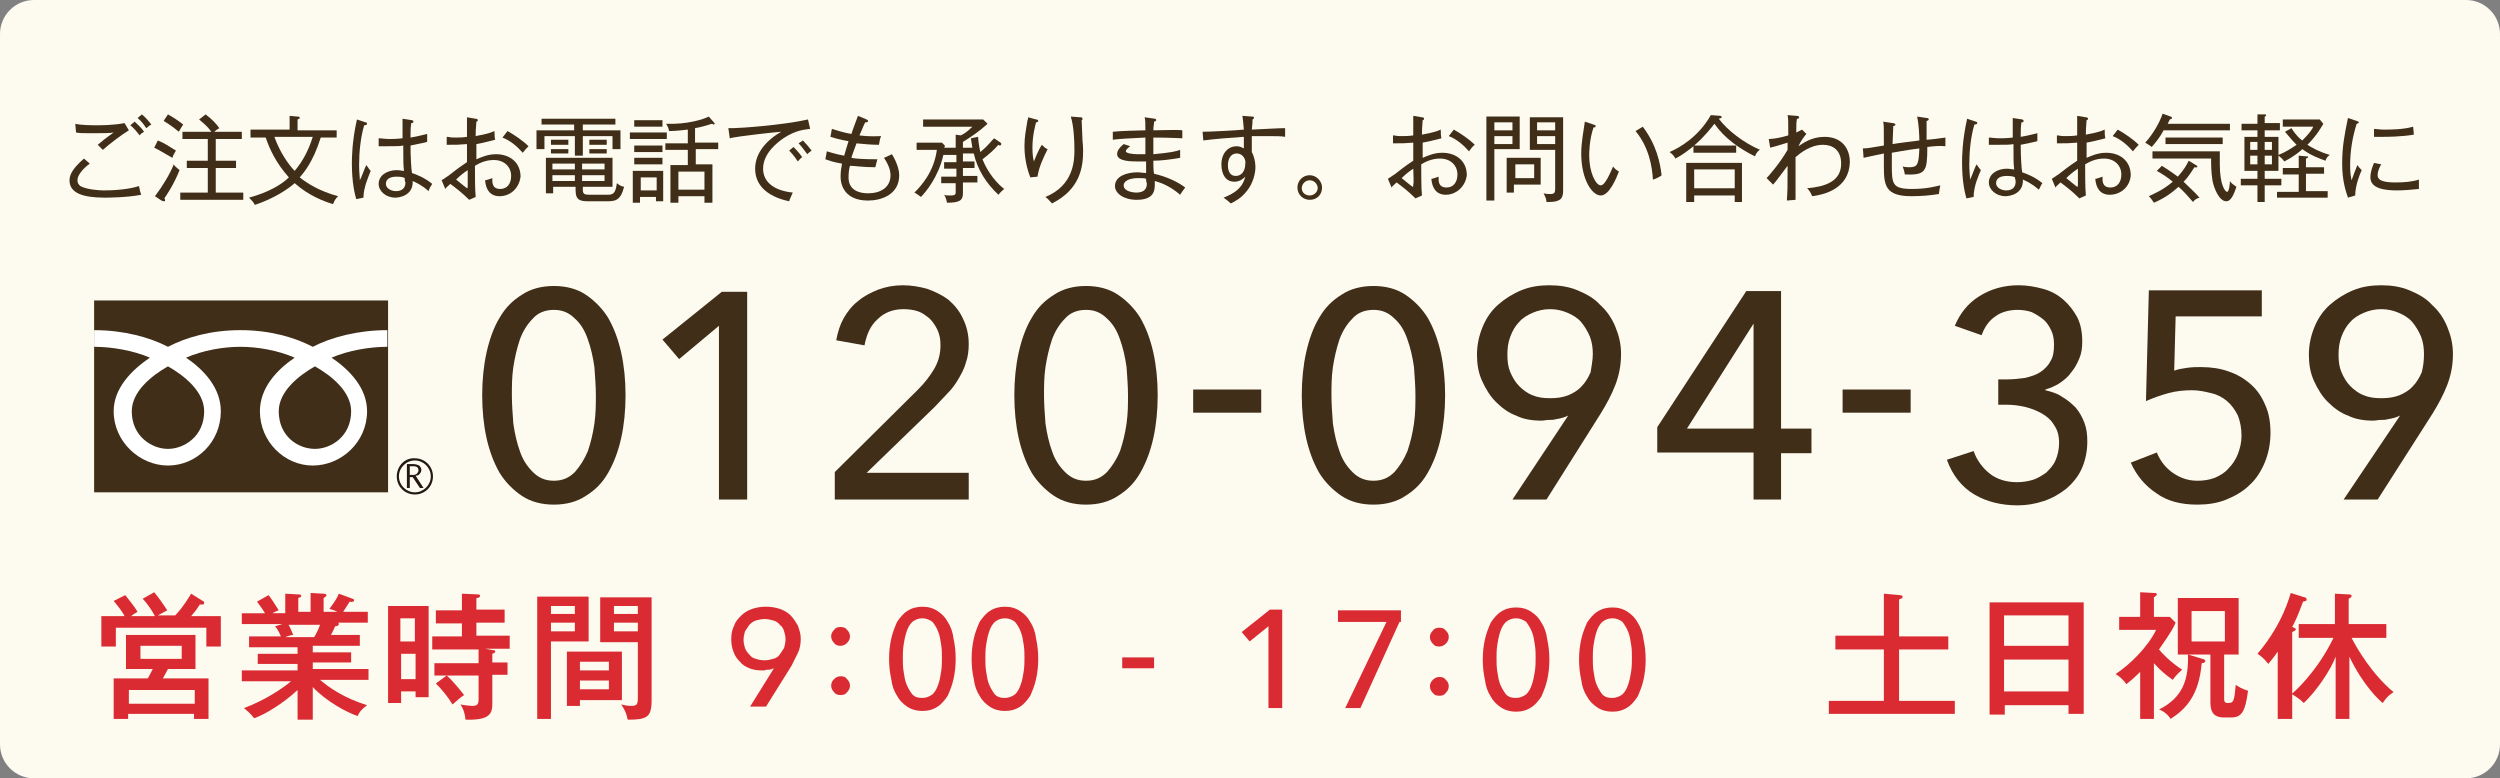
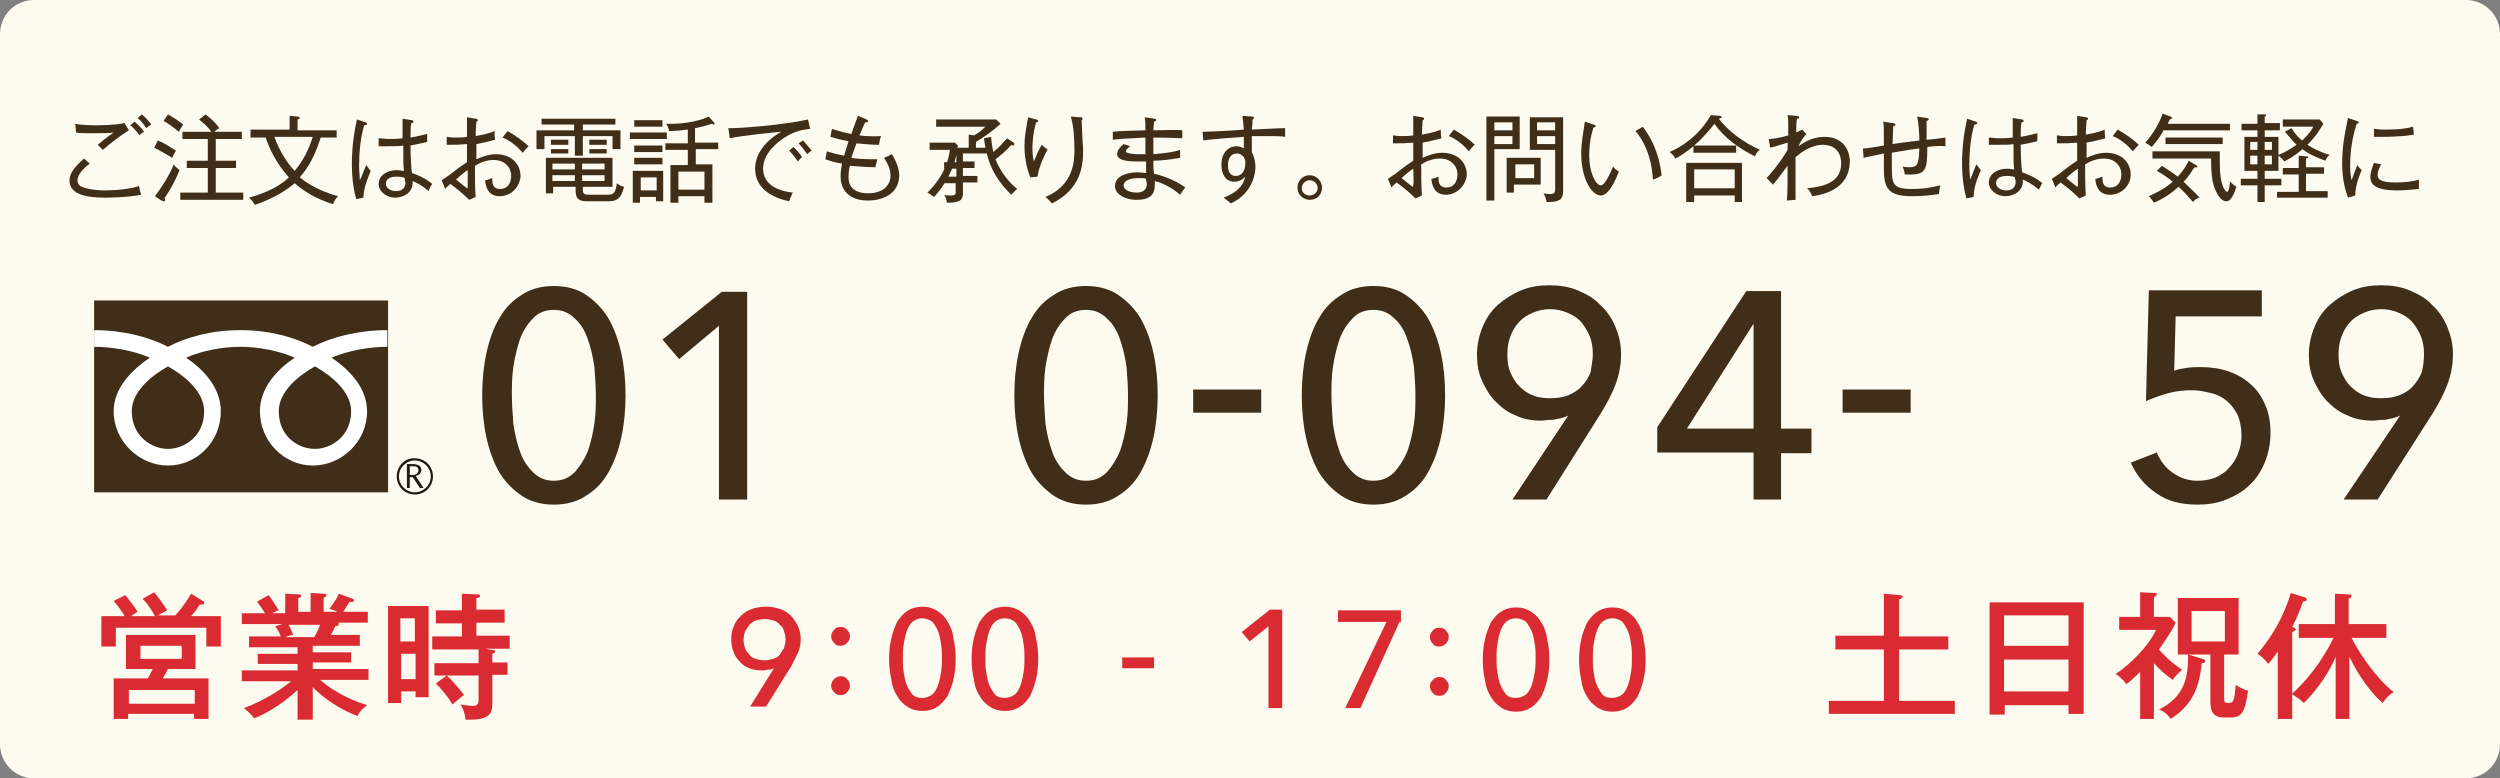
<svg xmlns="http://www.w3.org/2000/svg" version="1.1" id="レイヤー_1" x="0px" y="0px" viewBox="0 0 345.3 107.5" style="enable-background:new 0 0 345.3 107.5;" xml:space="preserve">
  <rect x="0" y="0" width="345.3" height="107.5" fill="#808080" stroke="none" />
  <style type="text/css">
	.st0{fill:#FDFBF0;}
	.st1{fill:#402E18;}
	.st2{fill:#231815;}
	.st3{fill:#FFFFFF;}
	.st4{fill:#DA2B33;}
</style>
  <path class="st0" d="M340.6,107.5H4.7c-2.6,0-4.7-2.1-4.7-4.7V4.7C0,2.1,2.1,0,4.7,0h335.9c2.6,0,4.7,2.1,4.7,4.7v98.1  C345.3,105.4,343.2,107.5,340.6,107.5z" />
  <g>
    <path class="st1" d="M14.5,27.3c-3,0-4.9-0.6-4.9-2.4c0-0.8,0.5-1.7,2-3l0.8,0.7c-0.3,0.2-1.7,1.3-1.7,2.3c0,0.5,0.3,0.7,0.4,0.8   c0.9,0.5,2.7,0.6,3.2,0.6c2.7,0,4.3-0.4,4.9-0.6c0.1,0.6,0.2,0.9,0.3,1.2C17.5,27.3,14.7,27.3,14.5,27.3z M14.2,20.7   c-0.1-0.1-0.5-0.5-0.7-0.7c1.4-1.2,1.7-1.3,2.2-1.7c-0.5,0.1-1.5,0.1-3.2,0.1c-1,0-1.5,0-2-0.1l-0.1-1.2c0.9,0.2,2.2,0.2,3.1,0.2   c0.4,0,2.2,0,3.7-0.3l0.6,1C16.8,18.6,15.1,19.9,14.2,20.7z M19.3,18.7c-0.4-0.5-0.8-1-1.3-1.4l0.6-0.5c0.3,0.3,0.9,0.8,1.3,1.4   C19.6,18.4,19.5,18.4,19.3,18.7z M20.2,17.7c-0.4-0.6-0.7-1-1.2-1.4l0.6-0.5c0.5,0.4,1,1,1.3,1.4C20.5,17.4,20.4,17.6,20.2,17.7z" />
    <path class="st1" d="M23.8,21.8c-1.4-0.8-1.5-0.9-2.5-1.4l0.5-1c0.8,0.3,1.7,0.9,2.5,1.4C24,21.3,23.9,21.5,23.8,21.8z M22.7,27.4   c0.1,0.1,0.1,0.2,0.1,0.3c0,0.1-0.1,0.1-0.2,0.1c-0.1,0-0.2-0.1-0.3-0.1l-0.9-0.6c1-1.3,2.1-3.1,2.6-4.4c0.1,0.2,0.3,0.4,0.8,0.8   C24,25.5,23.1,26.8,22.7,27.4z M24.7,18.2c-0.6-0.5-1.4-1.1-2.1-1.5l0.6-0.9c0.7,0.4,1.5,0.9,2.1,1.4C25,17.7,24.9,17.8,24.7,18.2z    M24.9,27.6v-1h3.8v-3.4h-2.9v-1h2.9v-3h-3.5v-1h4c-0.6-0.8-1-1.1-1.7-1.7l0.9-0.7c0.9,0.7,1.4,1.2,1.9,1.9   c-0.2,0.1-0.5,0.3-0.7,0.5h3.8v1h-3.6v3h2.8v1h-2.8v3.4h3.8v1H24.9z" />
    <path class="st1" d="M34.6,18.9v-1h5.4v-1.9l1.1,0.1c0.1,0,0.3,0,0.3,0.2c0,0.1-0.1,0.1-0.3,0.2v1.5h5.4v1h-2.2   c-1.1,3.5-2.4,4.9-2.9,5.5c1,0.8,2.7,1.9,5.3,2.6c-0.4,0.4-0.5,0.6-0.7,1.1c-1.3-0.4-3.4-1.2-5.3-2.9c-0.9,0.8-2.8,2.1-5.5,3   c-0.2-0.4-0.5-0.7-0.8-1c2.6-0.7,4.5-1.8,5.5-2.8c-1.8-2-2.7-4-3.2-5.5H34.6z M37.9,18.9c0.7,2,1.9,3.8,2.8,4.7   c1.1-1.3,1.9-2.8,2.5-4.7H37.9z" />
    <path class="st1" d="M50.2,27.3l-1,0.2c-0.2-0.7-0.6-2.3-0.6-4.9c0-0.7,0-3,0.7-6.1l1.2,0.4c0.1,0,0.2,0.1,0.2,0.2   c0,0.1-0.1,0.2-0.4,0.2c-0.5,1.7-0.7,3.7-0.7,5.5c0,1,0.1,1.6,0.1,2.1c0.2-0.3,0.7-1.8,0.9-2.1c0.3,0.4,0.4,0.6,0.6,0.8   C50.9,24.4,50.2,25.9,50.2,27.3z M59.2,26.4c-1-0.9-1.8-1.2-2.2-1.4c0.1,2.1-2,2.3-2.4,2.3c-1.3,0-2.3-0.9-2.3-1.9   c0-1.2,1.2-1.9,2.5-1.9c0.4,0,0.7,0.1,1,0.1c-0.1-0.9-0.1-1.1-0.1-3.5c-0.4,0.1-1.1,0.1-2.3,0.1c-0.5,0-0.8,0-1.1,0v-1.1   c0.4,0,0.8,0.1,1.5,0.1c0.3,0,0.9,0,1.8-0.1c0-0.7,0-1.8,0-2.7l1.3,0.2c0.1,0,0.2,0.1,0.2,0.2c0,0.2-0.2,0.2-0.3,0.2   c-0.1,0.6-0.1,1.4-0.1,2c1.2-0.2,1.8-0.4,2.3-0.5v1.1c-0.3,0.1-0.9,0.2-2.3,0.5c0,1.5,0.1,3.2,0.2,3.8c0.6,0.2,1.7,0.6,2.8,1.5   C59.5,25.7,59.3,26,59.2,26.4z M55.9,24.6c-0.1-0.1-0.5-0.2-1.1-0.2c-0.9,0-1.5,0.3-1.5,1c0,0.6,0.7,1,1.4,1c0.9,0,1.3-0.5,1.3-1.2   C55.9,25,55.9,24.9,55.9,24.6z" />
    <path class="st1" d="M69,27.1c-1.3,0-1.9-0.9-2-2.2c0.2,0,0.7-0.2,1-0.3c0,0.5-0.1,1.5,1.1,1.5c1,0,1.5-0.8,1.5-1.8   c0-1.2-0.9-2.2-2.4-2.2c-1.2,0-2.1,0.5-2.6,0.8c0,1.1,0,3.4,0.1,4.3l-0.9,0.4c-1-1-1.8-1.6-2.6-2.2c-0.4,0.4-0.5,0.4-0.7,0.7   L61,24.9c0.2-0.1,0.7-0.5,0.9-0.6c1.8-1.4,2-1.5,2.6-1.9c0-1.2,0-1.4,0-2.5c-1.1,0.1-1.4,0.1-2.8,0.1l0-1.1c0.3,0,0.5,0.1,1,0.1   c0.5,0,1.3,0,1.8-0.1c0-1.3,0-1.5,0-2.7l1.2,0.2c0.2,0,0.3,0.1,0.3,0.2c0,0.1-0.1,0.2-0.2,0.2c-0.1,1.1-0.1,1.6-0.1,2   c0.3-0.1,1.5-0.2,2.6-0.7c0,0.2,0,1,0.1,1.2c-0.5,0.1-1.4,0.4-2.6,0.6c0,1.2,0,1.3,0,2.1c0.7-0.3,1.6-0.7,2.7-0.7   c2,0,3.4,1.2,3.4,3.1C71.7,26,70.5,27.1,69,27.1z M64.6,23.5c-0.6,0.4-1.1,0.8-1.6,1.3c0.7,0.6,1.5,1.2,1.5,1.2   c0.1,0,0.1-0.1,0.1-0.3C64.6,25.4,64.6,23.8,64.6,23.5z M72.2,21.1c-0.7-0.8-1.7-1.7-2.8-2.1l0.7-0.9c0.9,0.5,2.1,1.3,2.9,2.1   C72.8,20.4,72.5,20.7,72.2,21.1z" />
    <path class="st1" d="M84.6,20.6v-1.8h-4.1v2.7h-1.1v-2.7h-4.2v1.8h-1.1V18h5.2v-0.8h-4.5v-0.8H85v0.8h-4.5V18h5.2v2.6H84.6z    M83.7,27.8h-2.4c-1.1,0-1.8-0.1-1.8-1.5v-0.5h-3.1v0.9h-1v-4.9h9.2v4h-4.1v0.4c0,0.6,0.2,0.7,1,0.7h2.2c0.9,0,1.3,0,1.5-1.6   c0.4,0.3,0.5,0.4,1,0.5C85.7,27.8,84.9,27.8,83.7,27.8z M76.1,20v-0.7h2.4V20H76.1z M76.1,21.2v-0.6h2.4v0.6H76.1z M79.4,22.6h-3.1   v0.8h3.1V22.6z M79.4,24.2h-3.1V25h3.1V24.2z M83.5,22.6h-3.1v0.8h3.1V22.6z M83.5,24.2h-3.1V25h3.1V24.2z M81.4,20v-0.7h2.4V20   H81.4z M81.4,21.2v-0.6h2.4v0.6H81.4z" />
    <path class="st1" d="M92.1,18.3v0.9H87v-0.9H92.1z M91.6,23.6v4.2h-1v-0.6h-2.2V28h-1v-4.4H91.6z M91.5,20.1v0.9h-3.9v-0.9H91.5z    M91.5,21.8v0.9h-3.9v-0.9H91.5z M91.5,16.6v0.9h-3.9v-0.9H91.5z M88.5,24.5v1.8h2.2v-1.8H88.5z M96.1,19.7h3.1v0.9h-3.1v2.1h2.3   V28h-1.1v-0.9h-3.6V28h-1.1v-5.2H95v-2.1h-3.1v-0.9H95v-1.9c-0.9,0.1-1.7,0.2-2.6,0.2c0-0.3-0.2-0.7-0.4-1c2.9,0.1,5.1-0.6,5.9-1   l0.7,0.8c0.1,0.1,0.1,0.1,0.1,0.2c0,0,0,0.1-0.1,0.1c-0.1,0-0.2-0.1-0.3-0.1c-0.9,0.3-1.7,0.5-2.3,0.6V19.7z M97.3,26.2v-2.5h-3.6   v2.5H97.3z" />
    <path class="st1" d="M108.2,19.1c-0.7,0.5-2.8,2-2.8,4.2c0,1.7,1.3,3,4.1,3.3c-0.2,0.5-0.4,0.8-0.5,1.2c-2.4-0.5-4.7-1.8-4.7-4.5   c0-1.7,1-3.6,3.6-5.1c-0.3,0-6,0.6-7.1,0.9l-0.2-1.4c0.2,0,0.4,0,0.7,0c0.8,0,6.8-0.4,10.3-1.2l0.3,1.3   C111.3,17.9,110,17.9,108.2,19.1z M110.2,22.3c-0.2-0.3-0.6-0.9-1.2-1.5l0.6-0.5c0,0,0.8,0.8,1.2,1.4   C110.5,21.9,110.3,22.2,110.2,22.3z M111.5,21.3c-0.5-0.7-0.9-1.2-1.2-1.5l0.6-0.4c0.4,0.4,0.9,1,1.2,1.4   C112,20.9,111.9,20.9,111.5,21.3z" />
    <path class="st1" d="M119.9,27.7c-3.2,0-3.8-2.1-3.8-3.3c0-0.7,0.1-1.3,0.2-1.8c-1.2-0.2-1.7-0.4-2.3-0.6l0.2-1.1   c0.4,0.1,1.2,0.4,2.4,0.6c0.1-0.4,0.3-1,0.6-2c-1.3-0.2-2.1-0.5-2.5-0.6l0.2-1.1c0.7,0.2,1.5,0.5,2.7,0.7c0.1-0.4,0.8-2.2,0.9-2.5   l1.2,0.5c0.1,0.1,0.2,0.1,0.2,0.2c0,0.2-0.2,0.2-0.4,0.2c-0.4,0.8-0.5,1.2-0.8,1.8c1.5,0.2,2.6,0.1,3,0.1c-0.2,0.4-0.2,0.8-0.3,1.2   c-1,0-2.1-0.1-3.1-0.2c-0.4,1.1-0.6,1.6-0.7,2c0.4,0.1,1.5,0.2,3.6,0.2c-0.1,0.2-0.1,0.4-0.3,1.1c-1.7,0-2.9-0.2-3.5-0.2   c-0.1,0.3-0.2,0.9-0.2,1.6c0,1.8,1.5,2.2,2.7,2.2c1.7,0,3.1-0.8,3.1-2.5c0-0.4-0.1-1.2-0.9-2.4c0.4-0.2,0.7-0.3,1.1-0.5   c0.9,1.5,1,2.5,1,2.9C124.2,26.9,121.7,27.7,119.9,27.7z" />
-     <path class="st1" d="M133,21.3v1h1.6v0.9H133v1.1h2v0.9h-2v1.5c0,1-0.5,1.3-2.2,1.3c-0.1-0.5-0.2-0.8-0.4-1.1   c0.2,0.1,0.4,0.1,0.9,0.1c0.3,0,0.7,0,0.7-0.4v-1.3H130v-0.9h2.1v-1.1h-1.7v-0.9h1.7v-1h-1.8c-0.7,3.1-2.5,5.2-3.1,5.8   c-0.3-0.2-0.5-0.4-0.9-0.6c1-1,2.7-2.9,3.1-5.9h-2.8v-1h3.5l0.4,0.4c0,0.2,0,0.2-0.1,0.3h1.6v-1.8l0.7,0.1c0.4-0.2,0.8-0.4,1.6-1.2   h-6.8v-1h8.3l0.6,0.6c-1.1,1-2.1,1.7-3.4,2.5v0.8h1.3c-0.1-0.5-0.1-0.8-0.2-1.3l1-0.2c0,0.3,0.1,1.2,0.3,2.1c1-0.8,1.4-1.4,1.9-1.9   l0.9,0.6c0.1,0.1,0.1,0.1,0.1,0.2c0,0.1-0.1,0.2-0.2,0.2c0,0-0.1,0-0.2-0.1c-0.7,0.8-1.3,1.3-2.2,2c0.8,2,2.1,3.4,3,4.1   c-0.1,0.1-0.4,0.3-0.8,0.8c-1.7-1.6-2.9-3.5-3.4-5.7H133z" />
+     <path class="st1" d="M133,21.3v1h1.6v0.9H133v1.1h2v0.9h-2v1.5c0,1-0.5,1.3-2.2,1.3c-0.1-0.5-0.2-0.8-0.4-1.1   c0.2,0.1,0.4,0.1,0.9,0.1c0.3,0,0.7,0,0.7-0.4v-1.3H130v-0.9h2.1v-1.1h-1.7v-0.9h1.7v-1c-0.7,3.1-2.5,5.2-3.1,5.8   c-0.3-0.2-0.5-0.4-0.9-0.6c1-1,2.7-2.9,3.1-5.9h-2.8v-1h3.5l0.4,0.4c0,0.2,0,0.2-0.1,0.3h1.6v-1.8l0.7,0.1c0.4-0.2,0.8-0.4,1.6-1.2   h-6.8v-1h8.3l0.6,0.6c-1.1,1-2.1,1.7-3.4,2.5v0.8h1.3c-0.1-0.5-0.1-0.8-0.2-1.3l1-0.2c0,0.3,0.1,1.2,0.3,2.1c1-0.8,1.4-1.4,1.9-1.9   l0.9,0.6c0.1,0.1,0.1,0.1,0.1,0.2c0,0.1-0.1,0.2-0.2,0.2c0,0-0.1,0-0.2-0.1c-0.7,0.8-1.3,1.3-2.2,2c0.8,2,2.1,3.4,3,4.1   c-0.1,0.1-0.4,0.3-0.8,0.8c-1.7-1.6-2.9-3.5-3.4-5.7H133z" />
    <path class="st1" d="M143.3,24.4l-1,0.1c-0.8-2.1-0.8-3.8-0.8-4.4c0-1.2,0.2-2.1,0.4-3.4c0.1-0.3,0.1-0.3,0.1-0.5l1.1,0.3   c0.2,0,0.3,0.1,0.3,0.2c0,0.1-0.1,0.2-0.3,0.2c-0.1,0.4-0.5,1.8-0.5,3.5c0,1,0.1,1.5,0.2,1.9c0.6-1.5,0.9-2,1.1-2.3   c0.3,0.3,0.5,0.5,0.8,0.6C144.2,21.6,143.5,23,143.3,24.4z M149.4,16.6c0,0.4,0.1,2.1,0.1,2.4c0,0.5,0.1,1.1,0.1,1.8   c0,2.1-0.3,5.3-4.3,7.3c-0.4-0.4-0.4-0.5-0.9-0.9c3.9-1.6,4-5,4-6.5c0-1.4-0.1-3.3-0.5-4.6l1.3,0.1c0.2,0,0.3,0,0.3,0.2   C149.6,16.5,149.5,16.5,149.4,16.6z" />
    <path class="st1" d="M163,26.9c-1.5-1.3-2.8-1.7-3.5-1.9c0,0.1,0,0.3,0,0.5c0,0.8-0.1,2.1-2.5,2.1c-1.8,0-3-0.9-3-1.9   c0-1.4,1.7-1.9,3.1-1.9c0.4,0,0.9,0.1,1.2,0.1c0-0.4,0-0.6,0-1.6c-0.6,0-0.9,0-1.3,0c-0.7,0-2.7,0-2.7-1c0-0.5,0.3-0.9,0.9-1.4   l0.9,0.3c-0.4,0.3-0.6,0.5-0.6,0.7c0,0.3,1.1,0.4,1.6,0.4c0.6,0,1,0,1.1,0c0-0.7,0-1.6,0-2.3c-2.3,0.1-3.7,0.2-4.5,0.3v-1.1   c0.7-0.1,3.8-0.2,4.5-0.2c0-1,0-1.3-0.1-1.8l1.4,0.2c0.1,0,0.2,0.1,0.2,0.2c0,0.1-0.2,0.2-0.3,0.2c0,0.3-0.1,0.7-0.1,1.2   c0.6,0,3.5-0.1,4,0l0,1.1c-0.6,0-1.6-0.1-4-0.1c0,0.4,0,0.6,0,2.3c2.3-0.2,3.2-0.4,3.7-0.6v1.1c-1.1,0.2-2.6,0.4-3.7,0.4   c0,0.4,0,1.5,0.1,1.8c1.8,0.4,3.4,1.2,4.3,1.9C163.5,26.2,163.3,26.4,163,26.9z M158.3,24.7c-0.2-0.1-0.5-0.1-1.1-0.1   c-1.2,0-2,0.4-2,1c0,0.9,1.5,1,1.7,1c1.5,0,1.5-0.9,1.5-1.3C158.3,25.1,158.3,24.9,158.3,24.7z" />
    <path class="st1" d="M175.2,18.8c-0.8,0-1.5,0-2.3,0c0,0.9,0,1.7,0,2.2c0.5,0.9,0.5,2,0.5,2.1c0,0.8-0.3,2.2-1.2,3.3   c-0.8,1-1.6,1.4-2.2,1.7c-0.2-0.2-0.7-0.6-1-0.8c1.5-0.6,2.6-1.3,3-2.9c-0.2,0.2-0.7,0.7-1.5,0.7c-1.2,0-1.8-1-1.8-2.4   c0-1.5,0.9-2.5,2.1-2.5c0.5,0,0.8,0.2,1,0.3c0-0.2,0-1.2,0-1.6c-1.5,0.1-4.2,0.3-5.6,0.5l-0.1-1.2c0.9,0,4.9-0.2,5.7-0.3   c-0.1-1-0.1-1.3-0.2-1.9l1.3,0.1c0.2,0,0.3,0,0.3,0.2c0,0.1-0.2,0.2-0.2,0.2c0,0.4,0,0.5-0.1,1.4c3.8-0.2,4.3-0.2,4.6-0.2   c0,0.3,0,0.8,0,1.2C177,18.8,176.2,18.8,175.2,18.8z M170.8,21.2c-0.9,0-1.2,0.9-1.2,1.6c0,0.3,0,1.5,1.1,1.5   c0.8,0,1.3-0.7,1.3-1.7C172.1,22.2,171.8,21.2,170.8,21.2z" />
    <path class="st1" d="M180.9,27.6c-0.9,0-1.7-0.7-1.7-1.7c0-0.9,0.7-1.7,1.7-1.7c0.9,0,1.7,0.8,1.7,1.7   C182.6,26.9,181.9,27.6,180.9,27.6z M180.9,24.9c-0.6,0-1.1,0.5-1.1,1.1c0,0.6,0.5,1,1.1,1c0.6,0,1.1-0.5,1.1-1   C182,25.4,181.5,24.9,180.9,24.9z" />
  </g>
  <g>
    <path class="st1" d="M199.7,26.9c-1.3,0-1.9-0.9-2-2.2c0.2,0,0.7-0.2,1-0.3c0,0.5-0.1,1.5,1.1,1.5c1,0,1.5-0.8,1.5-1.8   c0-1.2-0.9-2.2-2.4-2.2c-1.2,0-2.1,0.5-2.6,0.8c0,1.1,0,3.4,0.1,4.3l-0.9,0.4c-1-1-1.8-1.6-2.6-2.2c-0.4,0.4-0.5,0.4-0.7,0.7   l-0.5-1.2c0.2-0.1,0.7-0.5,0.9-0.6c1.8-1.4,2-1.5,2.6-1.9c0-1.2,0-1.4,0-2.5c-1.1,0.1-1.4,0.1-2.8,0.1l0-1.1c0.3,0,0.5,0.1,1,0.1   c0.5,0,1.3,0,1.8-0.1c0-1.3,0-1.5,0-2.7l1.2,0.2c0.2,0,0.3,0.1,0.3,0.2c0,0.1-0.1,0.2-0.2,0.2c-0.1,1.1-0.1,1.6-0.1,2   c0.3-0.1,1.5-0.2,2.6-0.7c0,0.2,0,1,0.1,1.2c-0.5,0.1-1.4,0.4-2.6,0.6c0,1.2,0,1.3,0,2.1c0.7-0.3,1.6-0.7,2.7-0.7   c2,0,3.4,1.2,3.4,3.1C202.4,25.8,201.1,26.9,199.7,26.9z M195.2,23.3c-0.6,0.4-1.1,0.8-1.6,1.3c0.7,0.6,1.5,1.2,1.5,1.2   c0.1,0,0.1-0.1,0.1-0.3C195.3,25.3,195.2,23.7,195.2,23.3z M202.9,20.9c-0.7-0.8-1.7-1.7-2.8-2.1l0.7-0.9c0.9,0.5,2.1,1.3,2.9,2.1   C203.4,20.2,203.2,20.5,202.9,20.9z" />
    <path class="st1" d="M209.9,16.1v4.5h-3.5v7.1h-1.1V16.1H209.9z M208.9,18v-1.1h-2.5V18H208.9z M206.4,18.8v1.1h2.5v-1.1H206.4z    M209.2,26.6h-1.1v-4.8h4.7v3.7h-3.7V26.6z M211.9,24.6v-1.9h-2.6v1.9H211.9z M215.9,16.1v10.2c0,0.6-0.1,1.2-0.7,1.4   c-0.4,0.2-1.1,0.2-1.6,0.2c0-0.4-0.2-0.8-0.4-1.2c0.4,0.1,0.7,0.1,0.9,0.1c0.6,0,0.7-0.2,0.7-0.7v-5.4h-3.5v-4.5H215.9z M214.8,18   v-1.1h-2.5V18H214.8z M212.3,18.8v1.1h2.5v-1.1H212.3z" />
    <path class="st1" d="M221.1,27c-1.2,0-2.7-2.2-2.7-5.8c0-1.5,0.3-3,0.5-4.4l1.2,0.4c0.2,0.1,0.3,0.1,0.3,0.2c0,0.2-0.2,0.2-0.3,0.2   c-0.6,1.7-0.6,3.6-0.6,3.9c0,2.3,0.9,4.1,1.6,4.1c0.6,0,1.3-1.7,1.7-2.6c0.3,0.4,0.5,0.5,0.8,0.7C223.3,24.5,222.3,27,221.1,27z    M228.3,24.8c-0.1-1.7-0.5-4.4-2.4-6.7l1-0.6c1.9,2.5,2.4,5,2.6,6.7C229.5,24.3,228.5,24.8,228.3,24.8z" />
    <path class="st1" d="M242.4,21.6c-2.2-1.1-4.2-2.5-5.6-4.5c-0.5,0.6-1.3,1.7-2.8,3h5.8v1h-5.9v-0.9c-1,0.8-1.7,1.3-2.5,1.7   c-0.2-0.4-0.4-0.6-0.8-0.9c1.4-0.6,4-2.1,5.7-5.1l1.3,0.1c0.1,0,0.2,0.1,0.2,0.2c0,0.1-0.1,0.1-0.4,0.2c1.2,1.6,3.4,3.3,5.7,4.3   C243,20.7,242.6,21,242.4,21.6z M239.6,27.8V27H234v0.9h-1.1v-5.4h7.7v5.4H239.6z M239.6,23.4H234V26h5.6V23.4z" />
    <path class="st1" d="M250.3,27.1c-0.2-0.5-0.4-0.8-0.7-1.1c2.4-0.2,4.7-0.9,4.7-3.4c0-1.9-1.2-2.6-2.5-2.6c-1.7,0-3.1,1.1-3.8,1.7   c0,4.3,0,4.7,0,5.9l-1.2,0.1c0.1-1.4,0.1-1.7,0.1-4.8c-0.3,0.4-1.7,2.3-2,2.6l-0.9-0.9c0.3-0.3,1.8-2,2.9-3.9c0-0.2,0-0.9,0-1   c-0.7,0.2-1.2,0.4-2.4,0.7l-0.2-1.2c0.4,0,1.4-0.1,2.7-0.5c0-2,0-2.3-0.1-2.8l1.2,0.1c0.3,0,0.4,0.1,0.4,0.2c0,0.2-0.2,0.2-0.3,0.2   c-0.1,0.5-0.1,1-0.1,1.9c0.4-0.2,0.6-0.3,0.8-0.4l0.6,0.6c-0.2,0.2-0.8,1-1.1,1.7c0.6-0.4,1.8-1.3,3.6-1.3c2.3,0,3.5,1.5,3.5,3.5   C255.4,26.1,251.9,26.9,250.3,27.1z" />
    <path class="st1" d="M266.2,20.3c0,3.4-0.2,3.9-3.1,3.8c-0.1-0.6-0.2-0.8-0.3-1.1c0.4,0.1,0.8,0.1,0.9,0.1c1.2,0,1.3-0.4,1.4-2.6   c-1.7,0.2-3.7,0.6-3.8,0.6c0,0.5,0,1,0,1.5c0,2.8,0,3.5,2.8,3.5c2.1,0,3.4-0.4,3.9-0.5c-0.1,0.4-0.1,0.5-0.2,1.2   c-1.2,0.2-2.5,0.3-3.8,0.3c-3.6,0-3.8-1.5-3.8-4.1c0-0.3,0-1.5,0-1.8c-1.5,0.3-2.3,0.5-2.8,0.6l-0.1-1.3c0.7,0,1-0.1,2.9-0.4   c0-2.7,0-2.9-0.1-3.3l1.3,0.2c0.2,0,0.4,0.1,0.4,0.2c0,0.1-0.1,0.2-0.3,0.2c0,0.4-0.1,2.1-0.1,2.5c0.5-0.1,2.9-0.4,3.7-0.5   c0-0.8-0.1-2.4-0.3-3.3l1.3,0.2c0.1,0,0.3,0,0.3,0.2c0,0.1-0.2,0.2-0.3,0.2c0,0.4,0,2.3,0,2.6c0.3,0,2-0.2,2.6-0.3l0,1.2   C268,20.1,267,20.2,266.2,20.3z" />
    <path class="st1" d="M272.6,27.2l-1,0.2c-0.2-0.7-0.6-2.3-0.6-4.9c0-0.7,0-3,0.7-6.1l1.2,0.4c0.1,0,0.2,0.1,0.2,0.2   c0,0.1-0.1,0.2-0.4,0.2c-0.5,1.7-0.7,3.7-0.7,5.5c0,1,0.1,1.6,0.1,2.1c0.2-0.3,0.7-1.8,0.9-2.1c0.3,0.4,0.4,0.6,0.6,0.8   C273.3,24.2,272.6,25.7,272.6,27.2z M281.6,26.2c-1-0.9-1.8-1.2-2.2-1.4c0.1,2.1-2,2.3-2.4,2.3c-1.3,0-2.3-0.9-2.3-1.9   c0-1.2,1.2-1.9,2.5-1.9c0.4,0,0.7,0.1,1,0.1c-0.1-0.9-0.1-1.1-0.1-3.5c-0.4,0.1-1.1,0.1-2.3,0.1c-0.5,0-0.8,0-1.1,0V19   c0.4,0,0.8,0.1,1.5,0.1c0.3,0,0.9,0,1.8-0.1c0-0.7,0-1.8,0-2.7l1.3,0.2c0.1,0,0.2,0.1,0.2,0.2c0,0.2-0.2,0.2-0.3,0.2   c-0.1,0.6-0.1,1.4-0.1,2c1.2-0.2,1.8-0.4,2.3-0.5v1.1c-0.3,0.1-0.9,0.2-2.3,0.5c0,1.5,0.1,3.2,0.2,3.8c0.6,0.2,1.7,0.6,2.8,1.5   C281.9,25.5,281.8,25.9,281.6,26.2z M278.3,24.5c-0.1-0.1-0.5-0.2-1.1-0.2c-0.9,0-1.5,0.3-1.5,1c0,0.6,0.7,1,1.4,1   c0.9,0,1.3-0.5,1.3-1.2C278.4,24.8,278.3,24.7,278.3,24.5z" />
    <path class="st1" d="M291.4,26.9c-1.3,0-1.9-0.9-2-2.2c0.2,0,0.7-0.2,1-0.3c0,0.5-0.1,1.5,1.1,1.5c1,0,1.5-0.8,1.5-1.8   c0-1.2-0.9-2.2-2.4-2.2c-1.2,0-2.1,0.5-2.6,0.8c0,1.1,0,3.4,0.1,4.3l-0.9,0.4c-1-1-1.8-1.6-2.6-2.2c-0.4,0.4-0.5,0.4-0.7,0.7   l-0.5-1.2c0.2-0.1,0.7-0.5,0.9-0.6c1.8-1.4,2-1.5,2.6-1.9c0-1.2,0-1.4,0-2.5c-1.1,0.1-1.4,0.1-2.8,0.1l0-1.1c0.3,0,0.5,0.1,1,0.1   c0.5,0,1.3,0,1.8-0.1c0-1.3,0-1.5,0-2.7l1.2,0.2c0.2,0,0.3,0.1,0.3,0.2c0,0.1-0.1,0.2-0.2,0.2c-0.1,1.1-0.1,1.6-0.1,2   c0.3-0.1,1.5-0.2,2.6-0.7c0,0.2,0,1,0.1,1.2c-0.5,0.1-1.4,0.4-2.6,0.6c0,1.2,0,1.3,0,2.1c0.7-0.3,1.6-0.7,2.7-0.7   c2,0,3.4,1.2,3.4,3.1C294.2,25.8,292.9,26.9,291.4,26.9z M287,23.3c-0.6,0.4-1.1,0.8-1.6,1.3c0.7,0.6,1.5,1.2,1.5,1.2   c0.1,0,0.1-0.1,0.1-0.3C287,25.3,287,23.7,287,23.3z M294.6,20.9c-0.7-0.8-1.7-1.7-2.8-2.1l0.7-0.9c0.9,0.5,2.1,1.3,2.9,2.1   C295.2,20.2,294.9,20.5,294.6,20.9z" />
    <path class="st1" d="M298.9,17.9c-0.6,1.1-1.1,1.7-1.7,2.4c-0.1-0.1-0.4-0.3-0.9-0.6c1.1-1.2,2-2.8,2.4-4l1.1,0.4   c0.1,0,0.2,0.1,0.2,0.2c0,0.1-0.1,0.1-0.3,0.2c-0.1,0.2-0.1,0.2-0.3,0.6h8.6v0.9H298.9z M302.9,27.9c-0.8-0.9-1.2-1.4-2-2.1   c-1,0.9-2,1.6-3.4,2.2c-0.2-0.3-0.4-0.6-0.7-0.9c0.6-0.3,1.9-0.8,3.3-2c-0.6-0.5-1.3-1-2.2-1.5l0.7-0.7c0.3,0.2,1,0.6,2.2,1.5   c0.9-1,1.2-1.6,1.5-2.2l1,0.6c0.1,0.1,0.2,0.1,0.2,0.2c0,0.2-0.2,0.1-0.4,0.1c-0.3,0.4-0.7,1.2-1.5,2c0.9,0.9,1.5,1.4,2.2,2.2   C303.4,27.4,303.1,27.6,302.9,27.9z M307.5,27.8c-1,0-1.7-1.8-1.9-2.8c-0.2-1.2-0.2-2.2-0.2-3.1h-8.1v-1h9.3c0,1,0,1.4,0,1.8   c0,3,0.8,3.8,1,3.8c0.3,0,0.4-1.2,0.4-1.5c0.1,0.2,0.3,0.4,0.9,0.8C308.7,26.3,308.3,27.8,307.5,27.8z M299.1,19.9v-0.9h7.9v0.9   H299.1z" />
    <path class="st1" d="M321.2,22.2c-0.8-0.3-2-0.7-3.2-1.6c-0.2,0.2-1.1,1-2.5,1.7c-0.2-0.3-0.4-0.5-0.8-0.8v2.1h-1.9v1.1h2.3v0.9   h-2.3v2.3h-1v-2.3h-2.3v-0.9h2.3v-1.1H310v-4.7h1.8V18h-2.2v-0.9h2.2v-1.3l1,0c0.1,0,0.2,0,0.2,0.1c0,0.1-0.1,0.2-0.2,0.2v0.9h2.1   V18h-2.1v0.9h1.9v2.5c1-0.4,1.6-0.8,2.5-1.4c-0.6-0.6-1-1.1-1.6-1.8l0.9-0.5c0.6,1,1.3,1.6,1.5,1.7c1-1,1.4-1.6,1.5-1.9h-4.2v-1   h5.1l0.5,0.6c-0.3,0.5-0.9,1.6-2.2,2.9c0.6,0.4,1.7,1,3.1,1.4C321.6,21.5,321.3,21.8,321.2,22.2z M311.8,19.6h-1v1.1h1V19.6z    M311.8,21.5h-1v1.2h1V21.5z M313.8,19.6h-1v1.1h1V19.6z M313.8,21.5h-1v1.2h1V21.5z M314.5,27.4v-0.9h3v-2.4h-2.2v-0.9h2.2v-1.7   l1.1,0.1c0.2,0,0.2,0,0.2,0.1c0,0.1-0.1,0.1-0.3,0.2v1.2h2.5v0.9h-2.5v2.4h3v0.9H314.5z" />
    <path class="st1" d="M325.3,27l-1,0.3c-0.3-0.9-0.8-2.3-0.8-4.7c0-2.3,0.3-3.9,0.8-6.3l1.2,0.4c0.2,0.1,0.3,0.1,0.3,0.2   c0,0.1-0.2,0.2-0.3,0.2c-0.6,1.9-0.9,3.8-0.9,5.8c0,1,0.1,1.5,0.2,2c0.2-0.6,0.6-1.6,0.8-2.1c0.2,0.3,0.3,0.4,0.6,0.7   C326,23.9,325.3,25.6,325.3,27z M334.1,26.1c-0.9,0.1-2.1,0.2-3,0.2c-1.6,0-3.7-0.2-3.7-1.8c0-0.8,0.3-1.5,0.5-2l1,0.2   c-0.2,0.3-0.5,0.9-0.5,1.5c0,0.8,1,1,2.5,1c1.2,0,2.3-0.1,3.2-0.4C334.1,25.3,334.1,25.6,334.1,26.1z M329.2,18.9c-0.6,0-1,0-1.3,0   v-1.1c0.3,0,0.7,0.1,1.3,0.1c1,0,2.7,0,4.1-0.4c0,0.1,0.1,0.8,0.1,1.1C331.6,18.9,329.6,18.9,329.2,18.9z" />
  </g>
  <g>
    <path class="st1" d="M76.5,39.5c1.7,0,3.2,0.4,4.4,1.2c1.2,0.8,2.3,1.9,3.1,3.2c0.8,1.4,1.4,3,1.8,4.8c0.4,1.8,0.6,3.8,0.6,5.9   c0,2.1-0.2,4.1-0.6,5.9c-0.4,1.8-1,3.4-1.8,4.8c-0.8,1.4-1.8,2.4-3.1,3.2c-1.2,0.8-2.7,1.2-4.4,1.2s-3.2-0.4-4.4-1.2   c-1.2-0.8-2.3-1.9-3.1-3.2c-0.8-1.4-1.4-3-1.8-4.8c-0.4-1.8-0.6-3.8-0.6-5.9c0-2.1,0.2-4.1,0.6-5.9c0.4-1.8,1-3.5,1.8-4.8   c0.8-1.4,1.8-2.4,3.1-3.2C73.3,39.9,74.8,39.5,76.5,39.5z M76.5,42.8c-1.2,0-2.2,0.4-2.9,1.2c-0.8,0.8-1.4,1.8-1.8,2.9   c-0.4,1.2-0.7,2.5-0.9,3.8c-0.2,1.4-0.2,2.7-0.2,3.9c0,1.2,0.1,2.5,0.2,3.9c0.2,1.4,0.5,2.7,0.9,3.8c0.4,1.2,1,2.1,1.8,2.9   c0.8,0.8,1.7,1.2,2.9,1.2c1.2,0,2.1-0.4,2.9-1.2c0.7-0.8,1.3-1.7,1.8-2.9c0.4-1.2,0.7-2.4,0.9-3.8c0.2-1.4,0.2-2.7,0.2-3.9   c0-1.2-0.1-2.5-0.2-3.9c-0.2-1.4-0.5-2.7-0.9-3.8c-0.4-1.2-1-2.2-1.8-2.9C78.6,43.2,77.7,42.8,76.5,42.8z" />
    <path class="st1" d="M103.2,69h-3.9V45l-5.5,4.6l-2.3-2.7l8.2-6.6h3.5V69z" />
-     <path class="st1" d="M134.1,69h-18.8v-3.8l11.5-11.4c0.9-0.9,1.6-1.8,2.2-2.8c0.6-1,0.9-2.1,0.9-3.3c0-0.8-0.1-1.4-0.4-2.1   c-0.3-0.6-0.6-1.1-1.1-1.6c-0.5-0.4-1-0.8-1.6-1c-0.6-0.2-1.3-0.3-2-0.3c-1.5,0-2.7,0.5-3.6,1.4c-1,0.9-1.5,2.1-1.8,3.6l-3.9-0.7   c0.2-1.1,0.5-2.1,1-3c0.5-0.9,1.2-1.8,2-2.4c0.8-0.7,1.8-1.2,2.8-1.6c1.1-0.4,2.2-0.6,3.4-0.6c1.2,0,2.3,0.2,3.4,0.5   c1.1,0.4,2.1,0.9,2.9,1.5c0.8,0.7,1.5,1.5,2,2.6c0.5,1,0.8,2.2,0.8,3.5c0,0.9-0.1,1.8-0.4,2.6c-0.2,0.8-0.6,1.5-1,2.2   c-0.4,0.7-0.9,1.4-1.5,2c-0.6,0.6-1.2,1.3-1.8,1.9l-9.4,9.1h14.1V69z" />
    <path class="st1" d="M150,39.5c1.7,0,3.2,0.4,4.4,1.2c1.2,0.8,2.3,1.9,3.1,3.2c0.8,1.4,1.4,3,1.8,4.8c0.4,1.8,0.6,3.8,0.6,5.9   c0,2.1-0.2,4.1-0.6,5.9c-0.4,1.8-1,3.4-1.8,4.8c-0.8,1.4-1.8,2.4-3.1,3.2c-1.2,0.8-2.7,1.2-4.4,1.2c-1.7,0-3.2-0.4-4.4-1.2   c-1.2-0.8-2.3-1.9-3.1-3.2c-0.8-1.4-1.4-3-1.8-4.8c-0.4-1.8-0.6-3.8-0.6-5.9c0-2.1,0.2-4.1,0.6-5.9c0.4-1.8,1-3.5,1.8-4.8   c0.8-1.4,1.8-2.4,3.1-3.2C146.8,39.9,148.3,39.5,150,39.5z M150,42.8c-1.2,0-2.2,0.4-2.9,1.2c-0.8,0.8-1.4,1.8-1.8,2.9   c-0.4,1.2-0.7,2.5-0.9,3.8c-0.2,1.4-0.2,2.7-0.2,3.9c0,1.2,0.1,2.5,0.2,3.9c0.2,1.4,0.5,2.7,0.9,3.8c0.4,1.2,1,2.1,1.8,2.9   c0.8,0.8,1.7,1.2,2.9,1.2c1.2,0,2.1-0.4,2.9-1.2c0.7-0.8,1.3-1.7,1.8-2.9c0.4-1.2,0.7-2.4,0.9-3.8c0.2-1.4,0.2-2.7,0.2-3.9   c0-1.2-0.1-2.5-0.2-3.9c-0.2-1.4-0.5-2.7-0.9-3.8c-0.4-1.2-1-2.2-1.8-2.9C152.1,43.2,151.2,42.8,150,42.8z" />
    <path class="st1" d="M174.2,57h-9.4v-3.2h9.4V57z" />
    <path class="st1" d="M189.7,39.5c1.7,0,3.2,0.4,4.4,1.2c1.2,0.8,2.3,1.9,3.1,3.2c0.8,1.4,1.4,3,1.8,4.8c0.4,1.8,0.6,3.8,0.6,5.9   c0,2.1-0.2,4.1-0.6,5.9c-0.4,1.8-1,3.4-1.8,4.8c-0.8,1.4-1.8,2.4-3.1,3.2c-1.2,0.8-2.7,1.2-4.4,1.2c-1.7,0-3.2-0.4-4.4-1.2   c-1.2-0.8-2.3-1.9-3.1-3.2c-0.8-1.4-1.4-3-1.8-4.8c-0.4-1.8-0.6-3.8-0.6-5.9c0-2.1,0.2-4.1,0.6-5.9c0.4-1.8,1-3.5,1.8-4.8   c0.8-1.4,1.8-2.4,3.1-3.2C186.5,39.9,188,39.5,189.7,39.5z M189.7,42.8c-1.2,0-2.2,0.4-2.9,1.2c-0.8,0.8-1.4,1.8-1.8,2.9   c-0.4,1.2-0.7,2.5-0.9,3.8c-0.2,1.4-0.2,2.7-0.2,3.9c0,1.2,0.1,2.5,0.2,3.9c0.2,1.4,0.5,2.7,0.9,3.8c0.4,1.2,1,2.1,1.8,2.9   c0.8,0.8,1.7,1.2,2.9,1.2c1.2,0,2.1-0.4,2.9-1.2c0.7-0.8,1.3-1.7,1.8-2.9c0.4-1.2,0.7-2.4,0.9-3.8c0.2-1.4,0.2-2.7,0.2-3.9   c0-1.2-0.1-2.5-0.2-3.9c-0.2-1.4-0.5-2.7-0.9-3.8c-0.4-1.2-1-2.2-1.8-2.9C191.8,43.2,190.9,42.8,189.7,42.8z" />
    <path class="st1" d="M216.6,57.4L216.6,57.4c-0.4,0.2-1,0.4-1.7,0.5c-0.3,0.1-0.7,0.1-1,0.1c-0.3,0-0.7,0.1-1,0.1   c-1.3,0-2.5-0.2-3.5-0.7c-1.1-0.4-2-1.1-2.8-1.9c-0.8-0.8-1.4-1.8-1.9-2.9c-0.5-1.1-0.7-2.3-0.7-3.6c0-1.4,0.3-2.7,0.8-3.9   c0.5-1.2,1.2-2.2,2.1-3c0.9-0.8,2-1.5,3.2-2c1.2-0.5,2.5-0.7,3.9-0.7c1.4,0,2.7,0.2,3.9,0.7c1.2,0.5,2.3,1.1,3.1,2   c0.9,0.8,1.6,1.8,2.1,3c0.5,1.2,0.8,2.4,0.8,3.8c0,1.6-0.3,3-0.8,4.3c-0.5,1.3-1.2,2.6-2,3.9L213.6,69h-4.7L216.6,57.4z M220,48.9   c0-0.8-0.1-1.6-0.4-2.4c-0.3-0.7-0.7-1.4-1.2-2c-0.5-0.6-1.2-1-1.9-1.3c-0.7-0.3-1.5-0.5-2.4-0.5c-0.9,0-1.7,0.2-2.4,0.5   c-0.7,0.3-1.4,0.7-1.9,1.3c-0.5,0.5-0.9,1.2-1.2,2c-0.3,0.8-0.4,1.6-0.4,2.5c0,0.9,0.1,1.7,0.4,2.4c0.3,0.7,0.7,1.4,1.2,1.9   c0.5,0.5,1.1,1,1.9,1.3c0.7,0.3,1.5,0.4,2.4,0.4c0.9,0,1.7-0.1,2.5-0.4c0.7-0.3,1.4-0.7,1.9-1.3c0.5-0.5,0.9-1.2,1.2-1.9   C219.8,50.6,220,49.8,220,48.9z" />
    <path class="st1" d="M246,59.2h4.2v3.4H246V69h-3.8v-6.5h-13.3V59l12.3-18.8h4.8V59.2z M242.2,44.7L242.2,44.7L233,59.2h9.2V44.7z" />
    <path class="st1" d="M263.9,57h-9.4v-3.2h9.4V57z" />
-     <path class="st1" d="M276,52.4h1.3c0.8,0,1.6-0.1,2.4-0.2c0.8-0.2,1.5-0.4,2.1-0.8c0.6-0.4,1.1-0.9,1.4-1.5   c0.4-0.6,0.5-1.4,0.5-2.3c0-0.7-0.1-1.4-0.4-2c-0.3-0.6-0.6-1.1-1.1-1.5c-0.5-0.4-1-0.7-1.6-1c-0.6-0.2-1.3-0.3-1.9-0.3   c-1.2,0-2.3,0.3-3.1,0.9c-0.9,0.6-1.5,1.5-1.9,2.6L270,45c0.7-1.7,1.8-3.1,3.4-4.1c1.6-1,3.4-1.5,5.4-1.5c1.2,0,2.3,0.2,3.4,0.5   c1.1,0.3,2,0.8,2.8,1.5c0.8,0.7,1.4,1.5,1.9,2.4c0.5,1,0.7,2.1,0.7,3.4c0,0.8-0.1,1.6-0.4,2.3c-0.3,0.7-0.6,1.3-1.1,1.9   c-0.4,0.6-1,1.1-1.6,1.5c-0.6,0.4-1.3,0.7-2,0.9v0.1c0.8,0.2,1.6,0.4,2.3,0.9c0.7,0.4,1.3,0.9,1.9,1.5c0.5,0.6,0.9,1.3,1.2,2.1   c0.3,0.8,0.4,1.6,0.4,2.6c0,1.4-0.3,2.7-0.8,3.8c-0.5,1.1-1.3,2-2.1,2.7c-0.9,0.7-1.9,1.3-3.1,1.7c-1.2,0.4-2.4,0.6-3.6,0.6   c-2.3,0-4.3-0.5-6-1.5c-1.7-1-3-2.6-3.8-4.8l3.7-1.2c0.4,1.2,1.2,2.3,2.2,3.1c1,0.8,2.3,1.2,3.8,1.2c0.7,0,1.4-0.1,2.1-0.3   c0.7-0.2,1.3-0.6,1.9-1c0.5-0.5,1-1,1.3-1.7c0.3-0.7,0.5-1.5,0.5-2.4c0-1-0.2-1.8-0.7-2.5c-0.4-0.7-1-1.2-1.7-1.6   c-0.7-0.4-1.5-0.7-2.3-0.9c-0.9-0.2-1.7-0.3-2.6-0.3H276V52.4z" />
    <path class="st1" d="M312.4,43.7h-11.9l-0.2,7.5c0.5-0.2,1.1-0.3,1.8-0.4c0.7-0.1,1.3-0.1,1.9-0.1c1.4,0,2.7,0.2,3.8,0.6   c1.2,0.4,2.2,1,3.1,1.8c0.9,0.8,1.5,1.7,2,2.9c0.5,1.1,0.7,2.4,0.7,3.8c0,1.5-0.3,2.9-0.8,4.1c-0.5,1.2-1.2,2.3-2.1,3.1   c-0.9,0.9-2,1.5-3.2,2c-1.2,0.5-2.6,0.7-4,0.7c-2.3,0-4.2-0.5-5.7-1.6c-1.5-1-2.7-2.4-3.5-4.2l3.6-1.4c0.5,1.2,1.2,2.1,2.2,2.8   c1,0.7,2.1,1.1,3.4,1.1c0.8,0,1.6-0.1,2.4-0.4c0.7-0.3,1.4-0.7,1.9-1.3c0.5-0.5,1-1.2,1.3-2c0.3-0.8,0.5-1.6,0.5-2.5   c0-1.1-0.2-2-0.5-2.8c-0.4-0.8-0.9-1.5-1.5-2c-0.6-0.5-1.3-0.9-2.2-1.1c-0.8-0.2-1.7-0.4-2.6-0.4c-1.1,0-2.2,0.1-3.3,0.4   c-1.1,0.3-2.2,0.7-3.1,1.1l0.4-15.3h15.6V43.7z" />
    <path class="st1" d="M331.5,57.4L331.5,57.4c-0.4,0.2-1,0.4-1.7,0.5c-0.3,0.1-0.7,0.1-1,0.1c-0.3,0-0.7,0.1-1,0.1   c-1.3,0-2.5-0.2-3.5-0.7c-1.1-0.4-2-1.1-2.8-1.9c-0.8-0.8-1.4-1.8-1.9-2.9c-0.5-1.1-0.7-2.3-0.7-3.6c0-1.4,0.3-2.7,0.8-3.9   c0.5-1.2,1.2-2.2,2.1-3c0.9-0.8,2-1.5,3.2-2c1.2-0.5,2.5-0.7,3.9-0.7c1.4,0,2.7,0.2,3.9,0.7c1.2,0.5,2.3,1.1,3.1,2   c0.9,0.8,1.6,1.8,2.1,3c0.5,1.2,0.8,2.4,0.8,3.8c0,1.6-0.3,3-0.8,4.3c-0.5,1.3-1.2,2.6-2,3.9L328.4,69h-4.7L331.5,57.4z    M334.8,48.9c0-0.8-0.1-1.6-0.4-2.4c-0.3-0.7-0.7-1.4-1.2-2c-0.5-0.6-1.2-1-1.9-1.3c-0.7-0.3-1.5-0.5-2.4-0.5   c-0.9,0-1.7,0.2-2.4,0.5c-0.7,0.3-1.4,0.7-1.9,1.3c-0.5,0.5-0.9,1.2-1.2,2c-0.3,0.8-0.4,1.6-0.4,2.5c0,0.9,0.1,1.7,0.4,2.4   c0.3,0.7,0.7,1.4,1.2,1.9c0.5,0.5,1.1,1,1.9,1.3c0.7,0.3,1.5,0.4,2.4,0.4c0.9,0,1.7-0.1,2.5-0.4c0.7-0.3,1.4-0.7,1.9-1.3   c0.5-0.5,0.9-1.2,1.2-1.9C334.7,50.6,334.8,49.8,334.8,48.9z" />
  </g>
  <g>
    <g>
      <g>
        <g>
          <g>
            <rect x="13" y="41.5" class="st1" width="40.6" height="26.5" />
          </g>
        </g>
      </g>
      <g>
        <g>
          <g>
            <path class="st2" d="M54.8,65.8c0,1.4,1.1,2.5,2.5,2.5c1.4,0,2.5-1.1,2.5-2.5c0-1.4-1.1-2.5-2.5-2.5       C55.9,63.2,54.8,64.4,54.8,65.8 M55.1,65.8c0-1.2,1-2.2,2.2-2.2c1.2,0,2.2,1,2.2,2.2c0,1.2-1,2.2-2.2,2.2       C56.1,68,55.1,67,55.1,65.8z" />
          </g>
        </g>
      </g>
      <path class="st2" d="M58.5,67.4H58l-1-1.5h-0.4v1.5h-0.4v-3.3h0.9c0.3,0,0.6,0.1,0.8,0.2c0.2,0.2,0.3,0.4,0.3,0.6    c0,0.2-0.1,0.4-0.2,0.5c-0.1,0.2-0.3,0.3-0.6,0.3L58.5,67.4 M56.6,65.6h0.5c0.2,0,0.4-0.1,0.5-0.2c0.1-0.1,0.2-0.3,0.2-0.4    c0-0.4-0.2-0.6-0.7-0.6h-0.5V65.6z" />
    </g>
    <g>
      <g>
        <g>
          <g>
            <g>
              <g>
                <g>
                  <path class="st3" d="M23.2,62c-2.2,0-5-1.7-5-5.2c0-2.7,2.7-4.9,5-6.2c2.3,1.3,5,3.5,5,6.2C28.2,60.3,25.4,62,23.2,62           M38.5,56.8c0-2.7,2.7-4.9,5-6.2c2.3,1.3,5,3.5,5,6.2c0,3.5-2.8,5.2-5,5.2C41.2,62,38.5,60.3,38.5,56.8 M53.5,45.6          c-4.1,0-7.8,1-10.3,2.3c-2.5-1.3-5.9-2.3-10-2.3c-4.1,0-7.5,1-10,2.3c-2.5-1.3-6.1-2.3-10.2-2.3v2.3c2.4,0,5.4,0.5,7.7,1.5          c-2.5,1.7-5,4.2-5,7.4c0,4.2,3.6,7.5,7.5,7.5c3.9,0,7.3-3.2,7.3-7.5c0-3.2-2.3-5.7-4.8-7.4c2.3-1,5.1-1.5,7.5-1.5          c2.4,0,5.2,0.5,7.5,1.5c-2.5,1.7-4.8,4.2-4.8,7.4c0,4.2,3.4,7.5,7.3,7.5c3.9,0,7.5-3.2,7.5-7.5c0-3.2-2.4-5.7-4.9-7.4          c2.3-1,5.3-1.5,7.7-1.5V45.6z" />
                </g>
              </g>
            </g>
          </g>
        </g>
      </g>
    </g>
  </g>
  <g>
    <g>
      <path class="st4" d="M21.4,85.1c-0.3-0.6-1-1.7-1.7-2.4l1.6-0.9c0.5,0.6,1.3,1.7,1.8,2.5c-0.9,0.5-1.1,0.6-1.3,0.7h2.4    c1.3-1.4,1.8-2.4,2.2-3L28,83c0.1,0,0.2,0.1,0.2,0.3c0,0.2-0.1,0.2-0.6,0.2c-0.5,0.8-0.8,1.1-1.2,1.6h4.1v4.2h-2v-2.6H16v2.6h-2    v-4.2h3.2c-0.2-0.5-1-1.5-1.5-2.1l1.6-0.8c0.4,0.5,1.3,1.6,1.7,2.3c-0.5,0.3-0.5,0.3-0.9,0.6H21.4z M28.8,93.7v5.6h-2v-0.7h-9.1    v0.7h-2v-5.6h4.7c0.1-0.1,0.6-1.1,0.7-1.3h-3.7v-4.7h9.6v4.7h-3.8c-0.3,0.6-0.5,0.9-0.7,1.3H28.8z M26.9,97.2v-1.9h-9.1v1.9H26.9z     M19.4,89.2V91h5.7v-1.8H19.4z" />
      <path class="st4" d="M42.9,99.4h-1.8v-4.1c-1.9,1.8-4.5,3.4-6,3.9c-0.7-0.9-1.1-1.1-1.4-1.4c2.7-1,5.2-2.6,6.5-3.7h-6.8v-1.5h7.7    v-0.9h-5.5v-1.4h5.5v-0.9h-6.7v-1.5h4.4c-0.1-0.2-0.3-0.8-0.8-1.4l1-0.3h-5.6v-1.5h3.2c-0.4-0.7-0.9-1.3-1.1-1.6l1.6-0.9    c0.4,0.5,0.9,1.3,1.4,2.1c-0.1,0-0.5,0.2-0.9,0.4h1.8V82l1.8,0.1c0.2,0,0.4,0,0.4,0.2c0,0.2-0.2,0.2-0.4,0.3v1.9h1.7v-2.6l1.8,0.1    c0.2,0,0.4,0.1,0.4,0.2c0,0.2-0.3,0.3-0.4,0.4v1.9h1.9c-0.4-0.2-0.7-0.3-1.1-0.4c0.8-1.1,1-1.4,1.3-2.1l1.9,0.7    c0.1,0,0.2,0.1,0.2,0.2c0,0.2-0.2,0.3-0.6,0.2c-0.3,0.5-0.6,0.9-0.9,1.4h3.4v1.5h-4.1c0.1,0.1,0.1,0.1,0.1,0.2    c0,0.1-0.1,0.3-0.5,0.3c-0.2,0.4-0.4,0.9-0.6,1.2h4v1.5h-6.5v0.9h5.3v1.4h-5.3v0.9h7.7v1.5h-6.7c1.3,1.1,3.3,2.5,6.5,3.5    c-0.8,0.6-1.1,1-1.3,1.5c-1.5-0.5-4.3-2-6.2-4V99.4z M39.8,86.2c0.3,0.5,0.5,1,0.7,1.5c-0.2,0-0.6,0.1-1.1,0.3h4    c0.3-0.5,0.6-1.1,0.8-1.7H39.8z" />
      <path class="st4" d="M59.2,83.7v12.6h-1.8v-0.8h-2v1.6h-1.8V83.7H59.2z M57.3,88.6v-3.2h-2v3.2H57.3z M55.4,90.3v3.5h2v-3.5H55.4z     M68.1,89.8c0.1,0,0.3,0,0.3,0.2c0,0.2-0.2,0.2-0.4,0.3v1.2h2.1v1.7h-2.1v4c0,1.4-0.4,2.3-3.7,2.2c-0.1-0.9-0.3-1.5-0.7-2.1    c0.4,0.1,1.5,0.2,1.6,0.2c0.7,0,0.9-0.2,0.9-0.9v-3.3H60v-1.7h6.1v-1.9h-6.4v-1.8h4.1v-1.8h-3.6v-1.8h3.6v-2.3l2.2,0.1    c0.1,0,0.3,0,0.3,0.2c0,0.2-0.2,0.3-0.5,0.3v1.6h3.9v1.8h-3.9v1.8h4.6v1.8H67L68.1,89.8z M61.7,93.3c0.7,0.6,1.7,1.8,2.4,2.7    c-0.6,0.4-0.9,0.7-1.6,1.3c-0.6-1-1.4-2-2.3-2.9L61.7,93.3z" />
-       <path class="st4" d="M81.3,82.4v6.2h-5.2v10.7h-1.9V82.4H81.3z M79.4,84.8v-1.1h-3.3v1.1H79.4z M76.1,86v1.2h3.3V86H76.1z     M85.9,96.7h-5.8v0.8h-1.8V90h7.6V96.7z M84.1,92.6v-1.2h-4v1.2H84.1z M80.1,94v1.2h4V94H80.1z M90,82.4v14.4    c0,1.8-0.5,2.2-1.2,2.4c-0.5,0.2-1.5,0.2-2.1,0.2c-0.2-1-0.5-1.5-0.9-2.1c0.4,0.1,0.9,0.2,1.3,0.2c0.9,0,1-0.2,1-1.2v-7.6h-5.2    v-6.2H90z M88.1,84.8v-1.1h-3.3v1.1H88.1z M84.8,86v1.2h3.3V86H84.8z" />
    </g>
  </g>
  <g>
    <g>
      <path class="st4" d="M106.9,92.3L106.9,92.3c-0.2,0.1-0.5,0.2-0.8,0.2c-0.2,0-0.3,0-0.5,0.1c-0.2,0-0.3,0-0.4,0    c-0.6,0-1.2-0.1-1.7-0.3c-0.5-0.2-1-0.5-1.3-0.9c-0.4-0.4-0.7-0.8-0.9-1.4c-0.2-0.5-0.3-1.1-0.3-1.7c0-0.7,0.1-1.3,0.4-1.9    c0.2-0.6,0.6-1,1-1.4c0.4-0.4,0.9-0.7,1.5-0.9c0.6-0.2,1.2-0.3,1.9-0.3c0.7,0,1.3,0.1,1.9,0.3c0.6,0.2,1.1,0.5,1.5,0.9    c0.4,0.4,0.7,0.9,1,1.4c0.2,0.6,0.4,1.1,0.4,1.8c0,0.7-0.1,1.4-0.4,2s-0.6,1.2-0.9,1.8l-3.5,5.6h-2.2L106.9,92.3z M108.5,88.3    c0-0.4-0.1-0.8-0.2-1.1c-0.1-0.4-0.3-0.7-0.6-0.9c-0.2-0.3-0.5-0.5-0.9-0.6s-0.7-0.2-1.2-0.2c-0.4,0-0.8,0.1-1.2,0.2    c-0.3,0.1-0.6,0.3-0.9,0.6c-0.2,0.3-0.4,0.6-0.6,0.9c-0.1,0.4-0.2,0.7-0.2,1.2c0,0.4,0.1,0.8,0.2,1.1c0.1,0.3,0.3,0.6,0.6,0.9    c0.2,0.3,0.5,0.5,0.9,0.6c0.3,0.1,0.7,0.2,1.2,0.2s0.8-0.1,1.2-0.2c0.4-0.1,0.7-0.3,0.9-0.6c0.2-0.3,0.4-0.6,0.6-0.9    C108.4,89.1,108.5,88.7,108.5,88.3z" />
      <path class="st4" d="M117.4,87.9c0,0.3-0.1,0.6-0.4,0.9c-0.2,0.2-0.5,0.4-0.9,0.4c-0.4,0-0.7-0.1-0.9-0.4    c-0.2-0.2-0.4-0.5-0.4-0.9c0-0.3,0.1-0.6,0.4-0.9c0.2-0.3,0.5-0.4,0.9-0.4c0.4,0,0.7,0.1,0.9,0.4    C117.3,87.3,117.4,87.6,117.4,87.9z M117.4,94.7c0,0.3-0.1,0.6-0.4,0.9c-0.2,0.3-0.5,0.4-0.9,0.4c-0.4,0-0.7-0.1-0.9-0.4    c-0.2-0.2-0.4-0.5-0.4-0.9c0-0.3,0.1-0.6,0.4-0.9c0.2-0.2,0.5-0.4,0.9-0.4c0.4,0,0.7,0.1,0.9,0.4    C117.3,94.1,117.4,94.4,117.4,94.7z" />
      <path class="st4" d="M127.4,83.8c0.8,0,1.5,0.2,2.1,0.6c0.6,0.4,1.1,0.9,1.4,1.5c0.4,0.6,0.7,1.4,0.8,2.3c0.2,0.9,0.3,1.8,0.3,2.8    c0,1-0.1,1.9-0.3,2.8c-0.2,0.9-0.5,1.6-0.8,2.3c-0.4,0.6-0.9,1.2-1.4,1.5c-0.6,0.4-1.3,0.6-2.1,0.6s-1.5-0.2-2.1-0.6    c-0.6-0.4-1.1-0.9-1.4-1.5c-0.4-0.6-0.7-1.4-0.8-2.3c-0.2-0.9-0.3-1.8-0.3-2.8c0-1,0.1-1.9,0.3-2.8c0.2-0.9,0.5-1.6,0.8-2.3    c0.4-0.6,0.9-1.2,1.4-1.5C125.9,84,126.6,83.8,127.4,83.8z M127.4,85.4c-0.6,0-1,0.2-1.4,0.5c-0.4,0.4-0.6,0.8-0.8,1.4    c-0.2,0.6-0.3,1.2-0.4,1.8c-0.1,0.7-0.1,1.3-0.1,1.8c0,0.6,0,1.2,0.1,1.8c0.1,0.7,0.2,1.3,0.4,1.8c0.2,0.5,0.5,1,0.8,1.4    c0.4,0.4,0.8,0.5,1.4,0.5c0.5,0,1-0.2,1.4-0.5c0.4-0.4,0.6-0.8,0.8-1.4c0.2-0.5,0.3-1.2,0.4-1.8c0.1-0.7,0.1-1.3,0.1-1.8    c0-0.6,0-1.2-0.1-1.8c-0.1-0.7-0.2-1.3-0.4-1.8c-0.2-0.6-0.5-1-0.8-1.4C128.4,85.6,127.9,85.4,127.4,85.4z" />
      <path class="st4" d="M138.8,83.8c0.8,0,1.5,0.2,2.1,0.6c0.6,0.4,1.1,0.9,1.4,1.5c0.4,0.6,0.7,1.4,0.8,2.3c0.2,0.9,0.3,1.8,0.3,2.8    c0,1-0.1,1.9-0.3,2.8c-0.2,0.9-0.5,1.6-0.8,2.3c-0.4,0.6-0.9,1.2-1.4,1.5c-0.6,0.4-1.3,0.6-2.1,0.6s-1.5-0.2-2.1-0.6    c-0.6-0.4-1.1-0.9-1.4-1.5c-0.4-0.6-0.7-1.4-0.8-2.3c-0.2-0.9-0.3-1.8-0.3-2.8c0-1,0.1-1.9,0.3-2.8c0.2-0.9,0.5-1.6,0.8-2.3    c0.4-0.6,0.9-1.2,1.4-1.5C137.3,84,138,83.8,138.8,83.8z M138.8,85.4c-0.6,0-1,0.2-1.4,0.5c-0.4,0.4-0.6,0.8-0.8,1.4    c-0.2,0.6-0.3,1.2-0.4,1.8c-0.1,0.7-0.1,1.3-0.1,1.8c0,0.6,0,1.2,0.1,1.8c0.1,0.7,0.2,1.3,0.4,1.8c0.2,0.5,0.5,1,0.8,1.4    c0.4,0.4,0.8,0.5,1.4,0.5c0.5,0,1-0.2,1.4-0.5c0.4-0.4,0.6-0.8,0.8-1.4c0.2-0.5,0.3-1.2,0.4-1.8c0.1-0.7,0.1-1.3,0.1-1.8    c0-0.6,0-1.2-0.1-1.8c-0.1-0.7-0.2-1.3-0.4-1.8c-0.2-0.6-0.5-1-0.8-1.4C139.8,85.6,139.4,85.4,138.8,85.4z" />
    </g>
  </g>
  <g>
    <g>
      <path class="st4" d="M159.4,92.3h-4.4v-1.5h4.4V92.3z" />
    </g>
  </g>
  <g>
    <g>
      <path class="st4" d="M177,97.8h-1.8V86.5l-2.6,2.1l-1.1-1.3l3.9-3.1h1.7V97.8z" />
      <path class="st4" d="M193.3,85.9l-5.4,11.9h-2.1l5.7-11.9h-6.7v-1.6h8.7V85.9z" />
      <path class="st4" d="M200.1,88c0,0.3-0.1,0.6-0.4,0.9c-0.2,0.2-0.5,0.4-0.9,0.4c-0.4,0-0.7-0.1-0.9-0.4c-0.2-0.2-0.4-0.5-0.4-0.9    c0-0.3,0.1-0.6,0.4-0.9c0.2-0.3,0.5-0.4,0.9-0.4c0.4,0,0.7,0.1,0.9,0.4C200,87.4,200.1,87.6,200.1,88z M200.1,94.8    c0,0.3-0.1,0.6-0.4,0.9c-0.2,0.3-0.5,0.4-0.9,0.4c-0.4,0-0.7-0.1-0.9-0.4c-0.2-0.2-0.4-0.5-0.4-0.9c0-0.3,0.1-0.6,0.4-0.9    c0.2-0.2,0.5-0.4,0.9-0.4c0.4,0,0.7,0.1,0.9,0.4C200,94.2,200.1,94.4,200.1,94.8z" />
      <path class="st4" d="M209.4,83.9c0.8,0,1.5,0.2,2.1,0.6c0.6,0.4,1.1,0.9,1.4,1.5c0.4,0.6,0.7,1.4,0.8,2.3c0.2,0.9,0.3,1.8,0.3,2.8    c0,1-0.1,1.9-0.3,2.8c-0.2,0.9-0.5,1.6-0.8,2.3c-0.4,0.6-0.9,1.2-1.4,1.5c-0.6,0.4-1.3,0.6-2.1,0.6s-1.5-0.2-2.1-0.6    c-0.6-0.4-1.1-0.9-1.4-1.5c-0.4-0.6-0.7-1.4-0.8-2.3c-0.2-0.9-0.3-1.8-0.3-2.8c0-1,0.1-1.9,0.3-2.8c0.2-0.9,0.5-1.6,0.8-2.3    c0.4-0.6,0.9-1.2,1.4-1.5C207.9,84.1,208.6,83.9,209.4,83.9z M209.4,85.4c-0.6,0-1,0.2-1.4,0.5c-0.4,0.4-0.6,0.8-0.8,1.4    c-0.2,0.6-0.3,1.2-0.4,1.8c-0.1,0.7-0.1,1.3-0.1,1.8c0,0.6,0,1.2,0.1,1.8c0.1,0.7,0.2,1.3,0.4,1.8c0.2,0.5,0.5,1,0.8,1.4    c0.4,0.4,0.8,0.5,1.4,0.5c0.5,0,1-0.2,1.4-0.5c0.4-0.4,0.6-0.8,0.8-1.4s0.3-1.2,0.4-1.8c0.1-0.7,0.1-1.3,0.1-1.8    c0-0.6,0-1.2-0.1-1.8c-0.1-0.7-0.2-1.3-0.4-1.8s-0.5-1-0.8-1.4C210.4,85.6,209.9,85.4,209.4,85.4z" />
      <path class="st4" d="M222.7,83.9c0.8,0,1.5,0.2,2.1,0.6c0.6,0.4,1.1,0.9,1.4,1.5c0.4,0.6,0.7,1.4,0.8,2.3c0.2,0.9,0.3,1.8,0.3,2.8    c0,1-0.1,1.9-0.3,2.8c-0.2,0.9-0.5,1.6-0.8,2.3c-0.4,0.6-0.9,1.2-1.4,1.5c-0.6,0.4-1.3,0.6-2.1,0.6s-1.5-0.2-2.1-0.6    c-0.6-0.4-1.1-0.9-1.4-1.5c-0.4-0.6-0.7-1.4-0.8-2.3c-0.2-0.9-0.3-1.8-0.3-2.8c0-1,0.1-1.9,0.3-2.8c0.2-0.9,0.5-1.6,0.8-2.3    c0.4-0.6,0.9-1.2,1.4-1.5C221.2,84.1,221.9,83.9,222.7,83.9z M222.7,85.4c-0.6,0-1,0.2-1.4,0.5c-0.4,0.4-0.6,0.8-0.8,1.4    c-0.2,0.6-0.3,1.2-0.4,1.8c-0.1,0.7-0.1,1.3-0.1,1.8c0,0.6,0,1.2,0.1,1.8c0.1,0.7,0.2,1.3,0.4,1.8c0.2,0.5,0.5,1,0.8,1.4    c0.4,0.4,0.8,0.5,1.4,0.5c0.5,0,1-0.2,1.4-0.5c0.4-0.4,0.6-0.8,0.8-1.4s0.3-1.2,0.4-1.8c0.1-0.7,0.1-1.3,0.1-1.8    c0-0.6,0-1.2-0.1-1.8c-0.1-0.7-0.2-1.3-0.4-1.8s-0.5-1-0.8-1.4C223.7,85.6,223.3,85.4,222.7,85.4z" />
    </g>
  </g>
  <g>
    <g>
      <path class="st4" d="M269.1,87.8v1.9h-6.8v7.1h7.7v1.8h-17.4v-1.8h7.6v-7.1h-6.7v-1.9h6.7V82l2.2,0.2c0.2,0,0.4,0.1,0.4,0.2    c0,0.2-0.2,0.3-0.5,0.4v5.1H269.1z" />
      <path class="st4" d="M276.9,97.5v1.2h-2.1V83.2h13v15.4h-2.1v-1.2H276.9z M285.7,89.2v-4.2h-8.9v4.2H285.7z M285.7,95.5v-4.4h-8.9    v4.4H285.7z" />
      <path class="st4" d="M297.5,99.3h-1.9v-6.5c-0.9,0.9-1.4,1.3-1.9,1.7c-0.4-0.6-1.1-1.2-1.5-1.4c2-1.3,4.5-3.8,5.6-6.1h-5.1v-1.8    h2.9v-3.4l1.9,0.1c0.2,0,0.4,0,0.4,0.2c0,0.2-0.3,0.3-0.4,0.4v2.7h2.2l0.8,0.8c-0.2,0.5-0.6,1.3-2.3,3.7c0.3,0.4,1.5,1.7,3.2,2.8    c-0.8,0.7-1,1-1.3,1.4c-1-0.7-1.7-1.3-2.6-2.3V99.3z M304.2,91c0.2,0,0.4,0.2,0.4,0.3c0,0.1-0.1,0.3-0.5,0.3    c-0.4,4.6-2.3,6.4-4.3,7.7c-0.4-0.7-1.2-1.2-1.6-1.3c3.4-1.7,4.1-4.3,4-7.6L304.2,91z M307.2,96.4c0,0.4,0,0.7,0.5,0.7    c0.8,0,0.9-0.2,1.1-2.5c0.9,0.6,1.4,0.7,1.7,0.8c-0.4,3-0.9,3.7-2.4,3.7h-0.9c-1.8,0-1.9-1.2-1.9-2.3v-6.4h-4.5v-7.8h8.4v7.8h-2    V96.4z M302.7,84.4v4.2h4.6v-4.2H302.7z" />
      <path class="st4" d="M317.5,88.1v-1.9h5V82l1.9,0.1c0.1,0,0.4,0,0.4,0.2c0,0.1,0,0.2-0.4,0.4v3.5h5.2v1.9h-4.8    c0.7,1.4,2.8,5,5.8,7.5c-0.6,0.4-0.9,0.6-1.5,1.5c-0.4-0.3-2.7-2.4-4.6-6.4v8.6h-1.9v-8.6c-0.7,1.9-2.7,4.8-4.4,6.4    c-0.7-0.7-1.3-1-1.6-1.2v3.4h-2v-9.3c-0.6,0.9-1,1.3-1.3,1.7c-0.7-0.9-1.2-1.2-1.5-1.4c3.6-4.2,4.5-8.2,4.6-8.4l1.9,0.6    c0.1,0,0.3,0.1,0.3,0.3c0,0.2-0.1,0.2-0.5,0.3c-0.9,2.4-1.1,2.7-1.5,3.5c0.3,0.1,0.5,0.2,0.5,0.3c0,0.2-0.3,0.3-0.5,0.4v8.5    c3-2.7,4.9-6,5.7-7.7H317.5z" />
    </g>
  </g>
  <g>
</g>
  <g>
</g>
  <g>
</g>
  <g>
</g>
  <g>
</g>
  <g>
</g>
  <g>
</g>
  <g>
</g>
  <g>
</g>
  <g>
</g>
  <g>
</g>
  <g>
</g>
  <g>
</g>
  <g>
</g>
  <g>
</g>
</svg>